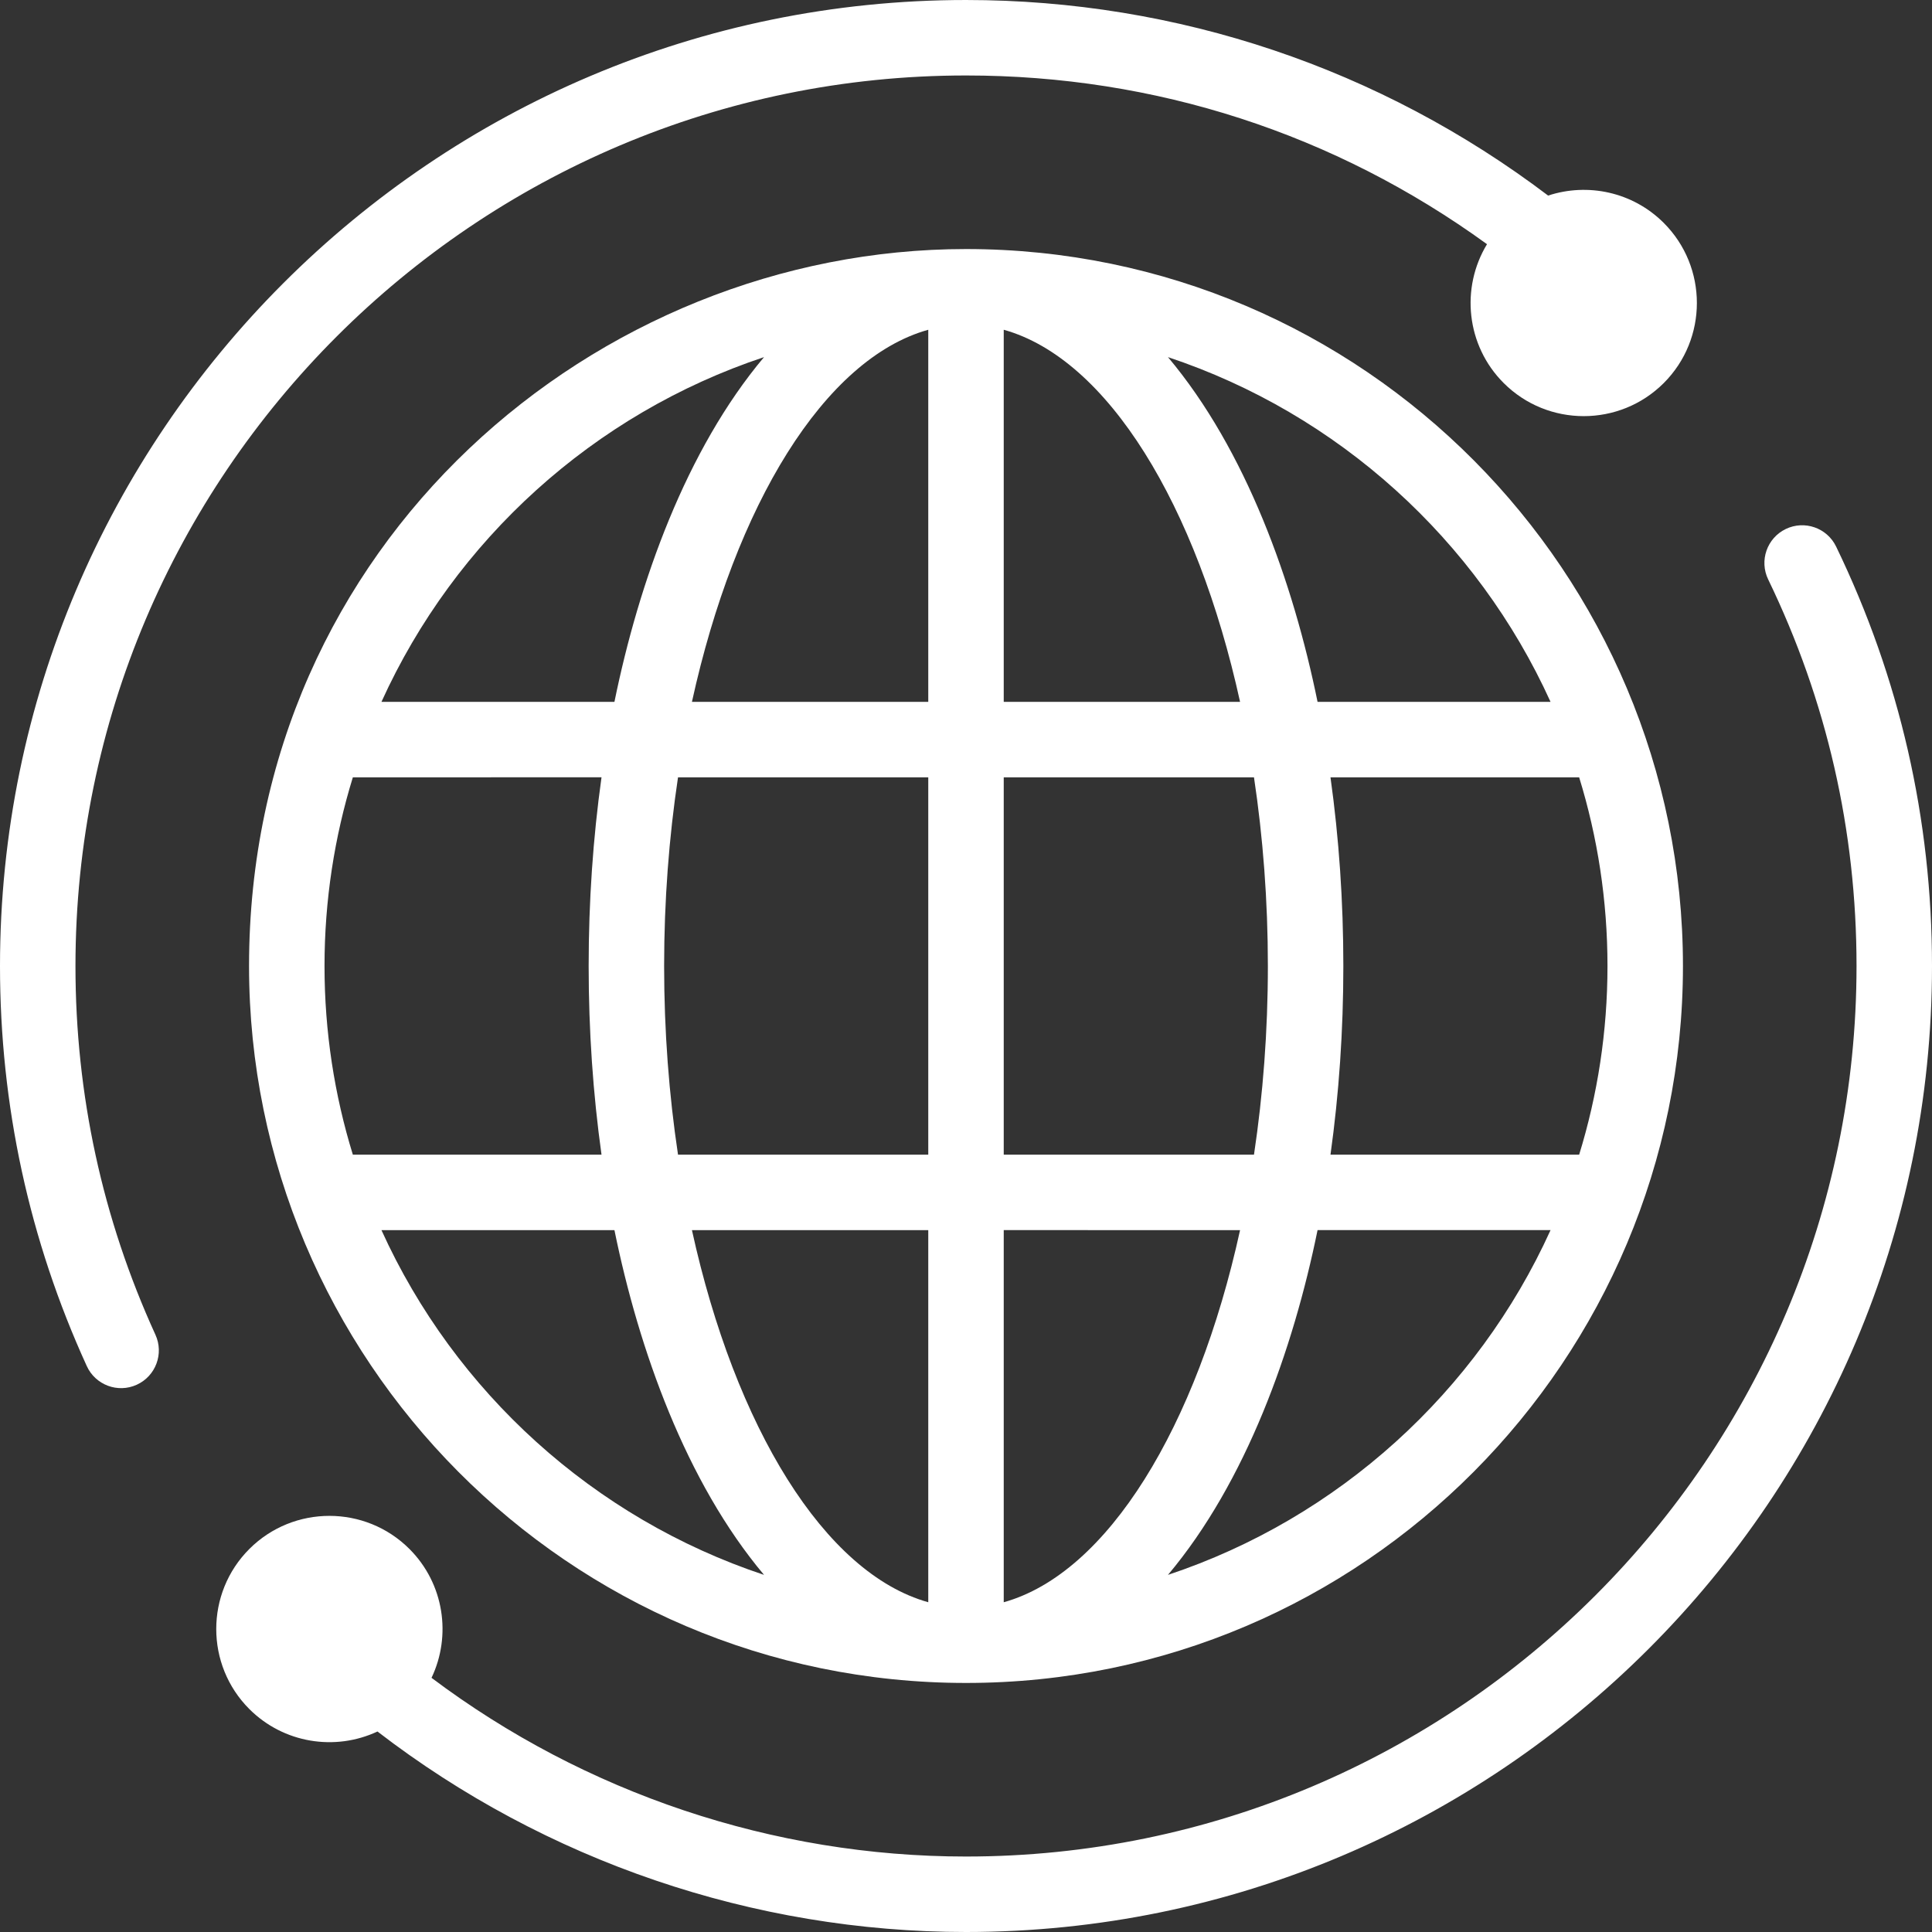
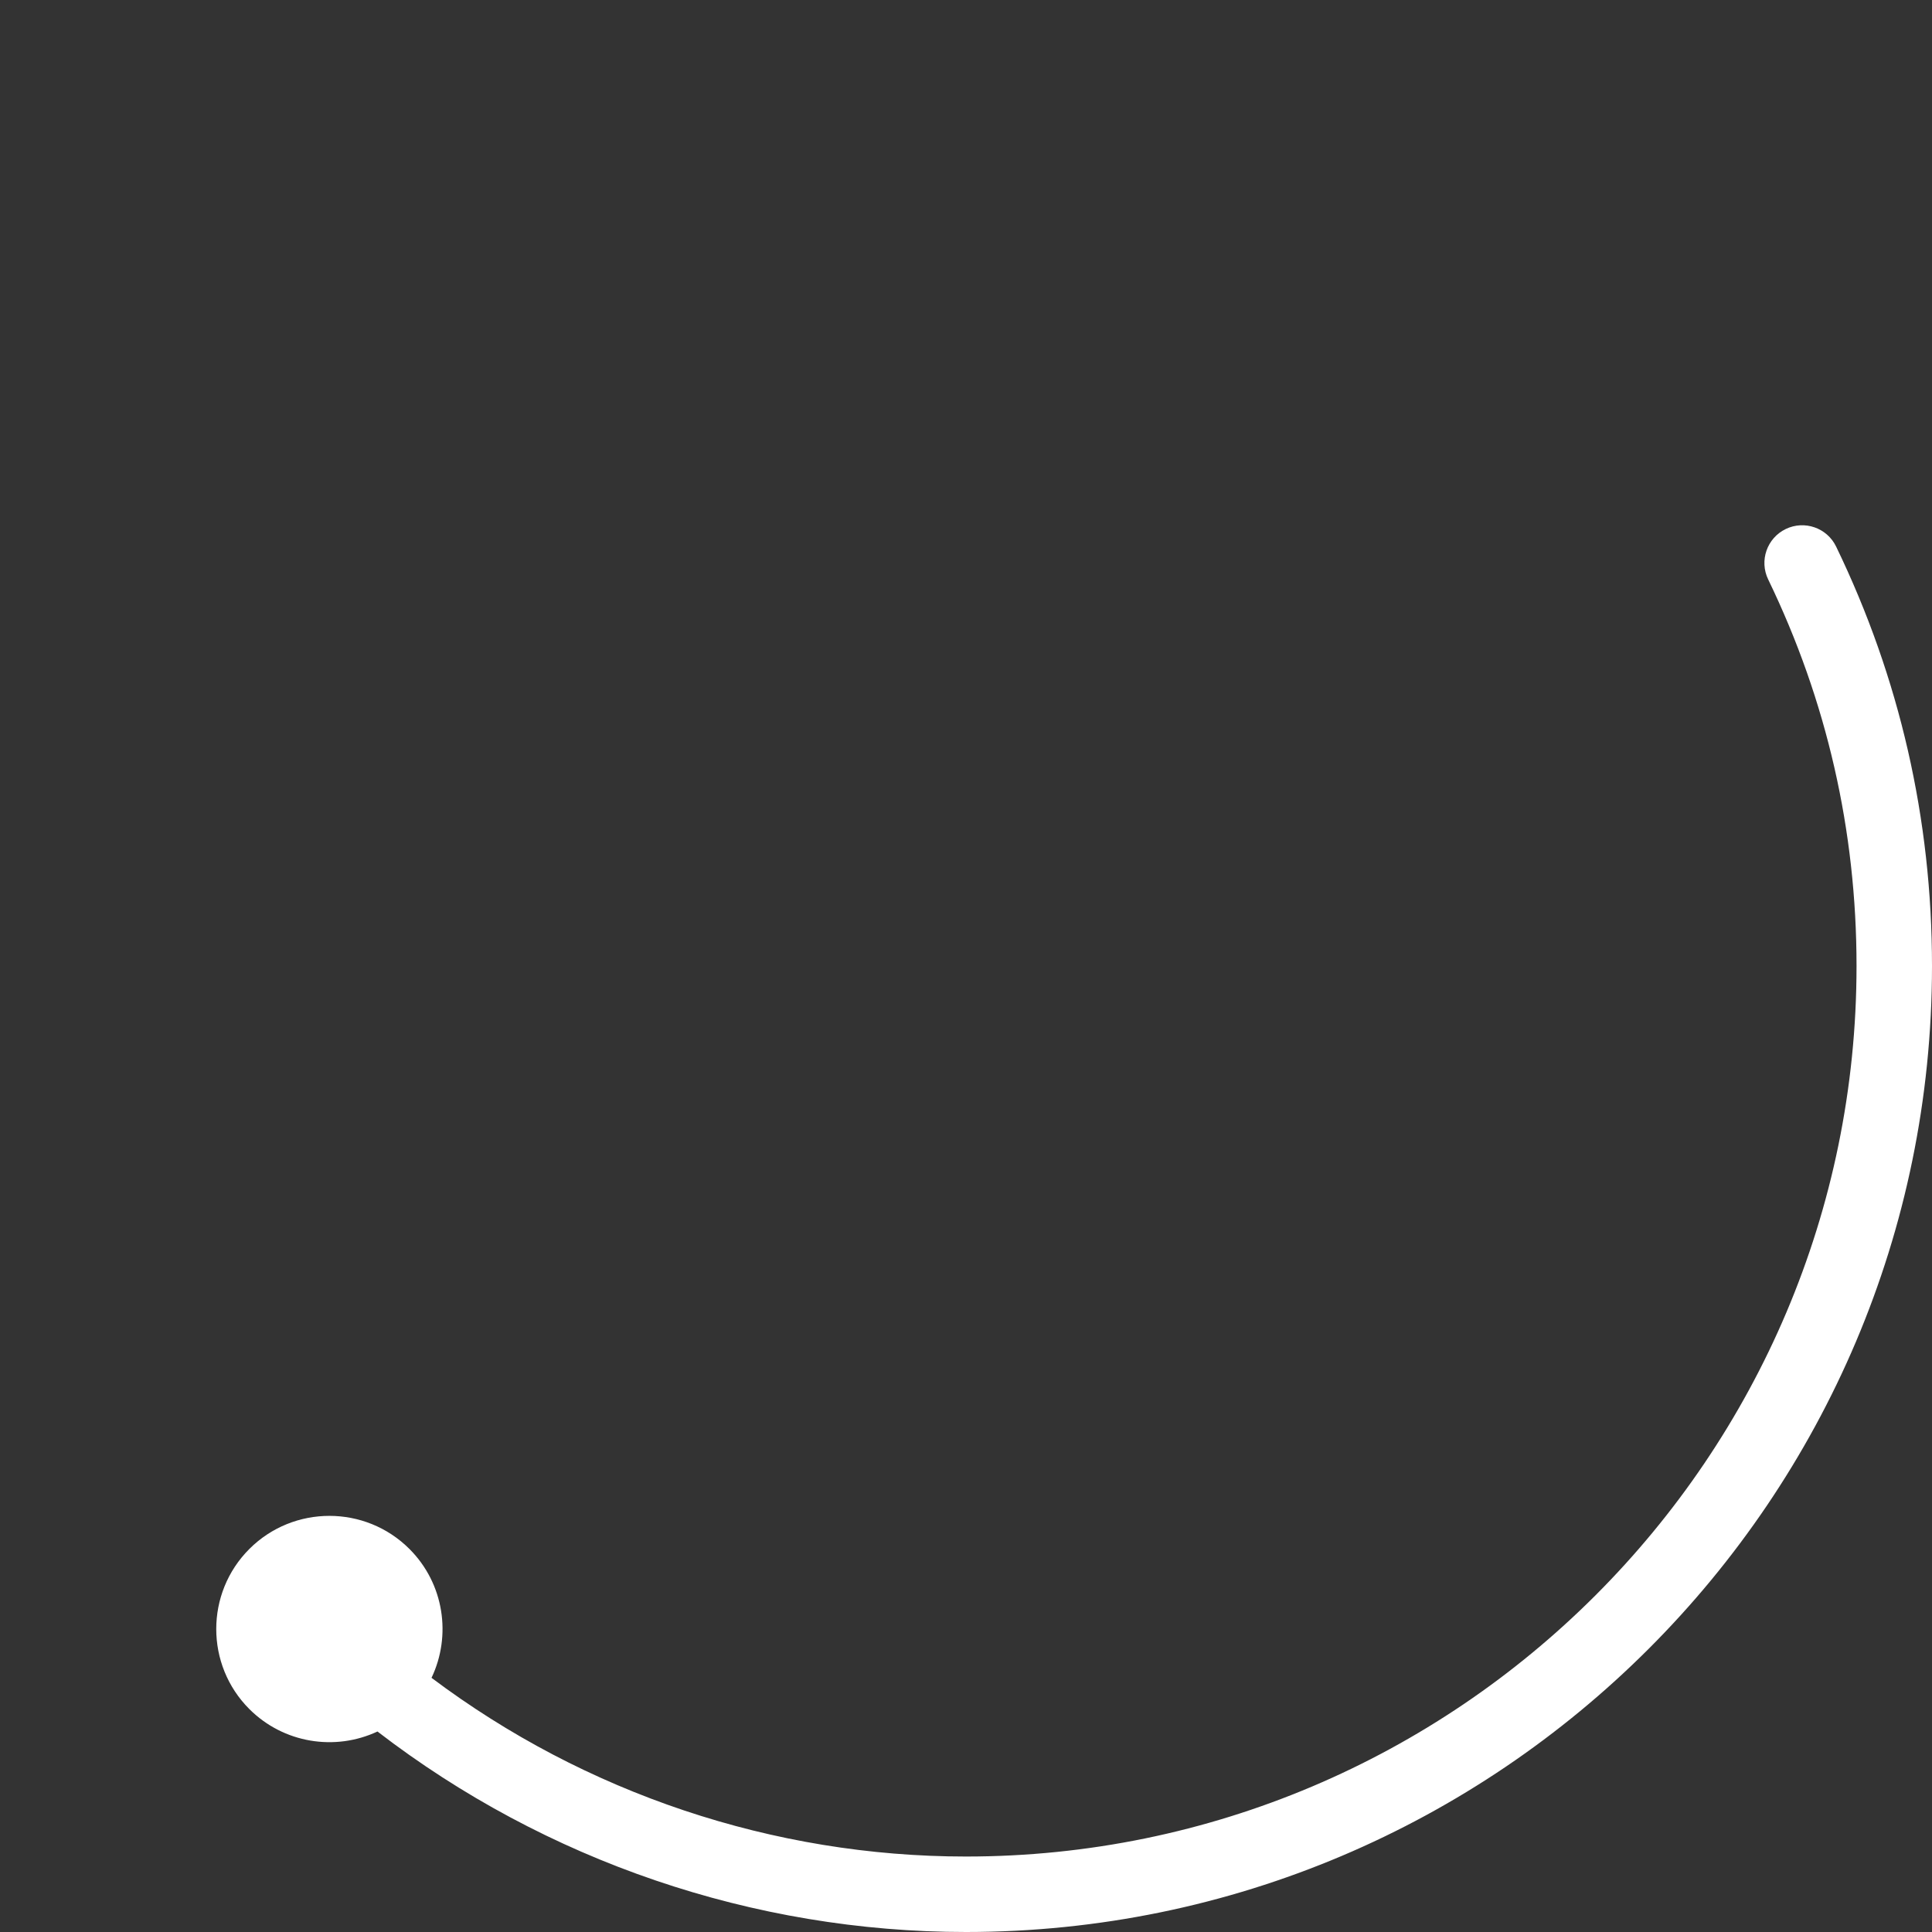
<svg xmlns="http://www.w3.org/2000/svg" width="512" height="512" x="0" y="0" viewBox="0 0 512 512" style="enable-background:new 0 0 512 512" xml:space="preserve" class="">
  <rect x="0" y="0" width="512" height="512" fill="#333333" stroke="none" />
  <g>
    <g>
      <path d="m473.231 140.198c-4.971 2.406-7.051 8.386-4.646 13.357 15.537 32.107 23.415 66.573 23.415 102.445 0 130.131-105.869 236-236 236-51.009 0-100.938-16.76-141.642-47.36 5.316-11.151 3.37-24.927-5.851-34.147-11.697-11.696-30.729-11.696-42.427 0-11.697 11.697-11.697 30.729 0 42.427 9.049 9.049 22.682 11.22 33.954 5.946 44.57 34.307 99.66 53.134 155.966 53.134 141.159 0 256-114.841 256-256 0-38.914-8.55-76.312-25.412-111.156-2.405-4.971-8.384-7.051-13.357-4.646z" fill="#ffffff" data-original="#000000" style="" class="" />
-       <path d="m36.25 366.966c5.024-2.294 7.236-8.227 4.941-13.25-14.062-30.783-21.191-63.66-21.191-97.716 0-130.131 105.869-236 236-236 50.208 0 97.714 15.427 138.073 44.713-7.015 11.542-5.547 26.829 4.419 36.795 11.698 11.697 30.729 11.697 42.427 0 11.697-11.697 11.697-30.729 0-42.427-8.277-8.277-20.225-10.688-30.65-7.252-44.405-33.642-98.204-51.829-154.269-51.829-141.159 0-256 114.841-256 256 0 36.944 7.738 72.616 22.999 106.025 2.283 4.999 8.203 7.247 13.251 4.941z" fill="#ffffff" data-original="#000000" style="" class="" />
-       <path d="m256 66c-97.806 0-190 77.686-190 190 0 104.031 84.499 190 190 190 105.48 0 190-85.917 190-190 0-104.031-84.499-190-190-190zm-53.524 28.64c-20.665 24.565-33.171 59.625-39.643 91.36h-61.745c19.468-42.911 56.258-76.351 101.388-91.36zm-116.476 161.36c0-17.394 2.631-34.185 7.508-50l65.899-.01c-2.246 16.096-3.407 32.89-3.407 50.01s1.161 33.904 3.407 50h-65.899c-4.877-15.815-7.508-32.606-7.508-50zm15.089 70h61.745c6.47 31.728 18.975 66.792 39.643 91.36-45.131-15.009-81.921-48.449-101.388-91.36zm144.911 98.611c-27.52-7.672-51.173-46.448-62.63-98.611h62.63zm0-118.611h-66.319c-2.388-15.881-3.681-32.688-3.681-50s1.294-34.119 3.681-50h66.319zm0-120h-62.63c11.457-52.164 35.11-90.939 62.63-98.611zm20-98.611c27.52 7.672 51.173 46.448 62.63 98.611h-62.63zm0 118.611h66.319c2.388 15.881 3.681 32.688 3.681 50s-1.294 34.119-3.681 50h-66.319zm0 218.611v-98.621l62.63.01c-11.457 52.164-35.11 90.939-62.63 98.611zm43.524-7.251c20.674-24.575 33.176-59.645 39.643-91.37h61.745c-19.468 42.921-56.258 76.361-101.388 91.37zm116.476-161.36c0 17.394-2.631 34.185-7.508 50h-65.899c2.246-16.096 3.407-32.88 3.407-50s-1.161-33.904-3.407-50h65.899c4.877 15.815 7.508 32.606 7.508 50zm-76.834-70c-6.47-31.728-18.975-66.792-39.643-91.36 45.13 15.009 81.921 48.449 101.387 91.36z" fill="#ffffff" data-original="#000000" style="" class="" />
    </g>
  </g>
</svg>